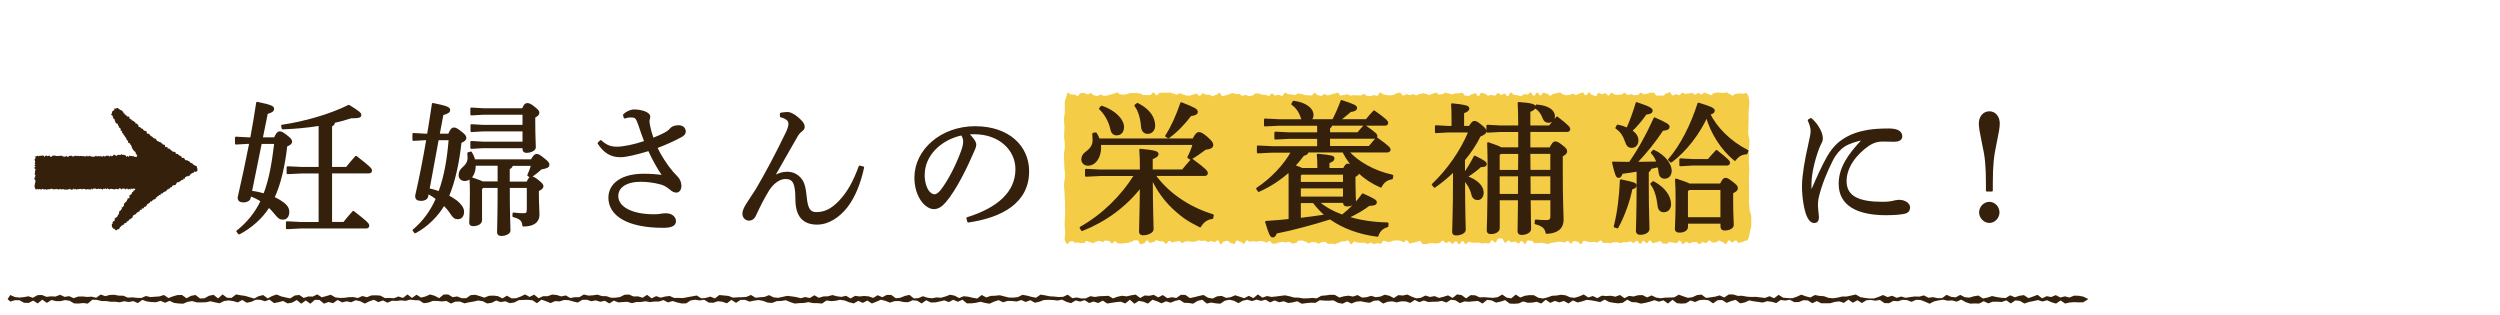
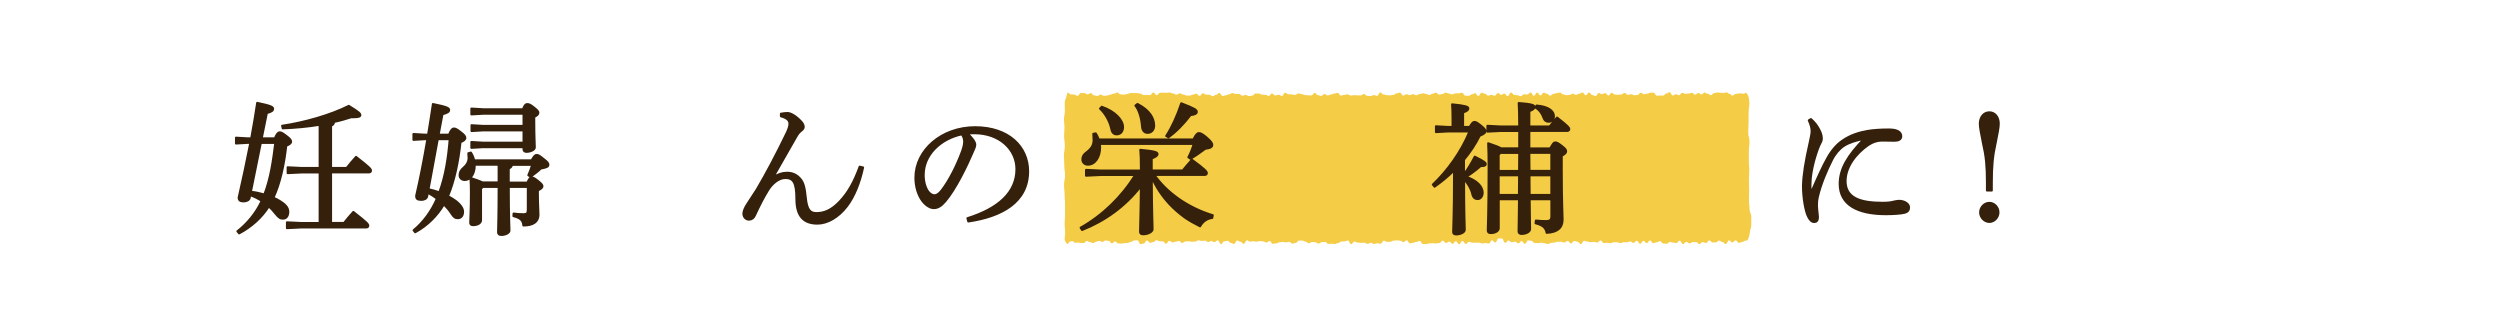
<svg xmlns="http://www.w3.org/2000/svg" id="a" viewBox="0 0 682 86.01">
  <defs>
    <style>.b{fill:#f4cc45;}.c,.d{fill:#35200c;}.d{stroke:#35200c;stroke-linecap:round;stroke-linejoin:round;stroke-width:.56px;}</style>
  </defs>
-   <path class="c" d="M53.57,45.3c-.08-.05-.2-.03-.27-.07-.08-.05-.15-.1-.23-.15-.08-.05-.19-.03-.27-.08s-.08-.21-.16-.26c-.08-.05-.13-.13-.21-.17-.08-.05-.17-.06-.25-.11s-.2-.03-.27-.07c-.08-.05-.07-.23-.15-.28s-.15-.1-.23-.14c-.08-.05-.2-.03-.27-.07-.08-.05-.11-.16-.19-.21-.08-.05-.29,.11-.36,.06-.08-.05-.14-.12-.21-.17-.08-.05-.08-.21-.16-.26-.08-.05-.09-.2-.16-.25-.08-.05-.27,.09-.35,.04-.08-.05-.17-.07-.25-.12s-.04-.27-.12-.32-.17-.07-.25-.12c-.07-.05-.17-.07-.24-.12-.08-.05-.16-.09-.23-.14-.08-.05-.1-.17-.18-.22s-.19-.04-.27-.09-.25,.05-.32,0c-.08-.05,0-.34-.07-.39-.07-.05-.15-.09-.23-.14-.08-.05-.22,0-.29-.05s-.21,0-.29-.06c-.08-.05-.16-.09-.23-.14-.08-.05-.07-.22-.15-.27-.07-.05-.2-.03-.27-.08s-.06-.24-.13-.29c-.08-.05-.25,.04-.32-.01-.07-.05-.21-.01-.28-.07-.07-.05,.02-.35-.05-.4-.08-.05-.29,.09-.36,.04s-.2-.03-.27-.08,.05-.39-.02-.44-.15-.1-.23-.15c-.07-.05-.25,.05-.33,0-.07-.05-.08-.19-.16-.25-.07-.05-.16-.09-.23-.14-.07-.05-.1-.17-.17-.22s-.22,0-.29-.06c-.07-.05-.16-.08-.24-.13-.07-.05-.17-.07-.24-.13-.07-.05-.22,0-.3-.05-.07-.06-.03-.26-.1-.32-.07-.05-.13-.13-.2-.18-.07-.06-.12-.14-.19-.2-.07-.05-.25,.03-.32-.02-.07-.06-.15-.1-.22-.16-.07-.05-.1-.17-.17-.22-.07-.06-.16-.08-.24-.13-.07-.06-.14-.11-.22-.16-.07-.06-.14-.11-.21-.17-.07-.06-.08-.18-.15-.24s-.11-.16-.18-.21-.3,.09-.37,.03-.14-.11-.21-.16c-.07-.06,.05-.35-.02-.4-.07-.06-.13-.12-.2-.18s-.24,0-.31-.05c-.07-.06-.19-.05-.26-.1-.07-.06-.1-.17-.17-.22-.07-.06-.08-.18-.15-.24s-.24,.02-.31-.04-.1-.16-.17-.22-.15-.1-.22-.16-.2-.03-.27-.09-.15-.1-.22-.15c-.07-.06,.06-.35,0-.41-.07-.06-.17-.08-.24-.14-.07-.06-.11-.15-.18-.21s-.28,.05-.35,0c-.07-.06,.02-.31-.04-.36-.07-.06-.2-.04-.27-.1s-.11-.15-.18-.21-.18-.07-.24-.13c-.07-.06-.21-.03-.28-.09s-.07-.2-.13-.26c-.07-.06-.19-.05-.27-.11-.07-.06-.17-.07-.24-.13-.07-.06,.04-.32-.02-.38-.07-.06-.15-.1-.22-.16s-.28,.04-.34-.02c-.07-.06-.16-.09-.23-.14-.07-.06-.02-.25-.09-.31s-.29,.06-.36,0,.03-.3-.04-.36-.25,.01-.32-.05,0-.27-.07-.33-.11-.15-.18-.21-.14-.12-.2-.18c-.07-.06-.18-.08-.24-.14-.07-.06-.21-.04-.28-.1s-.14-.12-.2-.18c-.07-.06-.16-.09-.23-.15-.08-.07-.12-.16-.22-.19-.1-.03-.18,.1-.29,.11-.11,.01-.14,.03-.23,.08s-.34-.09-.41,0c-.08,.12,.14,.28,.05,.4s-.2,.04-.29,.16-.18,.06-.26,.18-.02,.17-.1,.29c-.06,.08,0,.19-.01,.29-.02,.09-.24,.18-.23,.28,.02,.09,.16,.17,.2,.25,.05,.08,.23,.07,.27,.15,.05,.08-.1,.27-.06,.35,.05,.08,.21,.08,.26,.16,.05,.08-.1,.27-.05,.34,.05,.08,.34,0,.39,.08s-.07,.25-.02,.33,.09,.15,.14,.23c.05,.08,.01,.2,.06,.28s.09,.15,.14,.23c.05,.08,.29,.03,.34,.11s.16,.11,.2,.19c.05,.08-.04,.24,0,.31,.05,.08,.22,.08,.26,.15,.05,.08-.08,.26-.03,.34,.05,.08,.2,.08,.25,.16,.05,.08,.17,.1,.22,.18,.05,.07,0,.21,.05,.28,.05,.08-.06,.25-.02,.33,.05,.07,.36-.02,.41,.05,.05,.08-.13,.3-.09,.37,.05,.07,.14,.12,.19,.2,.05,.08,.18,.1,.22,.17,.05,.07,0,.21,.04,.29,.05,.07,.17,.1,.22,.18,.05,.07,.09,.15,.14,.23,.05,.08,.1,.15,.14,.22,.05,.08,.1,.15,.15,.22,.05,.07,.13,.12,.18,.19,.05,.08-.04,.24,0,.32,.05,.07,.17,.11,.22,.18,.05,.08,.19,.1,.23,.17,.05,.07-.09,.27-.05,.35,.05,.08,.16,.11,.21,.19,.05,.07,.28,.03,.33,.11,.05,.08,0,.21,.06,.28,.05,.08,.19,.1,.24,.17,.05,.08,0,.21,.05,.29,.05,.08,.14,.13,.19,.2,.05,.08-.05,.25,0,.32,.05,.08,.13,.13,.18,.21s.06,.17,.11,.25,.14,.12,.18,.2c.05,.08,.12,.14,.17,.21,.05,.08,.2,.09,.25,.16,.05,.08,.1,.15,.14,.23,.05,.08-.04,.24,0,.32,.05,.08,.22,.08,.27,.15,.05,.08,0,.22,.04,.3s.1,.07,.15,.15c-.13,.04-.11,.24-.25,.24s-.13-.02-.27-.02-.14,.02-.27,.02-.14-.22-.27-.22-.14,.07-.27,.07-.14-.12-.27-.12-.13,.06-.27,.06-.14-.13-.27-.13-.14,.34-.27,.34-.14-.24-.27-.24-.14,.21-.27,.21-.14-.32-.27-.32-.13-.18-.27-.18-.14-.02-.27-.02h-.27c-.14,0-.14-.17-.27-.17s-.13,.17-.27,.17h-.81c-.14,0-.14,.29-.27,.29s-.14-.09-.27-.09-.14-.21-.27-.21h-.27c-.14,0-.14,.3-.27,.3s-.13,.09-.27,.09-.14-.19-.27-.19-.14,.31-.27,.31-.14-.25-.27-.25-.14,.03-.27,.03-.13-.08-.27-.08-.14,.1-.27,.1-.14,.2-.27,.2-.14-.22-.27-.22-.14,.13-.27,.13-.14,.11-.27,.11-.14-.22-.27-.22-.14,.14-.27,.14-.14-.12-.27-.12-.13,.05-.27,.05-.14,.08-.27,.08-.14-.22-.27-.22-.14,.21-.27,.21-.13,.04-.27,.04-.13,.06-.27,.06-.14-.1-.27-.1-.14,.05-.27,.05-.14-.21-.27-.21-.14-.04-.27-.04-.14,.27-.27,.27-.13-.27-.27-.27-.14,.13-.27,.13-.13,.1-.27,.1-.14-.11-.27-.11-.13-.03-.27-.03-.14,.03-.27,.03-.14-.04-.27-.04-.14-.04-.27-.04-.14,.11-.27,.11-.14-.18-.27-.18-.13,.16-.27,.16-.14-.09-.27-.09-.14-.08-.27-.08-.13,.17-.27,.17-.14,.07-.27,.07-.14-.04-.27-.04-.13-.2-.27-.2-.14,.08-.27,.08-.13-.01-.27-.01-.14,.27-.27,.27-.14-.02-.27-.02-.14-.26-.27-.26-.13,.26-.27,.26-.14-.04-.27-.04h-.27c-.13,0-.14-.16-.27-.16s-.14-.07-.27-.07h-.27c-.13,0-.14,.04-.27,.04h-.27c-.13,0-.13,.04-.27,.04s-.14-.02-.27-.02-.14-.06-.27-.06-.14-.07-.28-.07-.13,.03-.27,.03-.14,.04-.27,.04-.14,.27-.28,.27h-.27c-.14,0-.14-.33-.27-.33s-.14,.08-.27,.08-.14,.09-.27,.09-.14-.19-.27-.19-.14,.1-.27,.1-.14,.25-.27,.25-.14-.31-.27-.31-.14-.02-.27-.02-.14,.03-.27,.03-.14,.04-.28,.04h-.28c-.14,0-.14,.12-.28,.12s-.14-.16-.28-.16c-.1,0-.18,.15-.26,.18-.09,.03-.27-.03-.33,.04-.06,.06,.12,.27,.1,.36-.03,.08-.09,.13-.09,.22,0,.12-.2,.12-.2,.25s.04,.12,.04,.25,.14,.12,.14,.25c0,.14-.03,.14-.03,.27s-.12,.14-.12,.27,.21,.13,.21,.27-.29,.13-.29,.27,.31,.13,.31,.27-.24,.13-.24,.27-.06,.14-.06,.27,.31,.13,.31,.27-.04,.13-.04,.27-.13,.13-.13,.27,.06,.13,.06,.27-.11,.13-.11,.27,.01,.13,.01,.27,.21,.13,.21,.27-.12,.13-.12,.27,.04,.14,.04,.27-.25,.13-.25,.27,.02,.14,.02,.27,.26,.13,.26,.27v.27c0,.14,.04,.13,.04,.27s-.16,.13-.16,.27,.01,.13,.01,.27-.09,.14-.09,.27-.01,.13-.01,.27-.02,.13-.02,.27,.19,.13,.19,.27-.1,.08,0,.17c.12,.1,.08,.24,.24,.24s.16-.17,.32-.17c.13,0,.13,.17,.27,.17s.14-.15,.27-.15,.14,.07,.27,.07,.13,.1,.27,.1,.14-.22,.27-.22,.13,.1,.27,.1,.13,.11,.27,.11,.13-.14,.27-.14,.14,.17,.27,.17,.13-.04,.27-.04,.13-.1,.27-.1,.14,.06,.27,.06,.14-.09,.27-.09,.14-.05,.27-.05,.13-.05,.27-.05,.14,.22,.27,.22,.13-.12,.27-.12,.14,.11,.27,.11,.13-.16,.27-.16,.13,.07,.27,.07,.13,.07,.27,.07,.13,.02,.27,.02,.13-.17,.27-.17,.14,.16,.27,.16h.27c.13,0,.14-.14,.27-.14s.14,.16,.27,.16,.14,.04,.27,.04,.14-.05,.27-.05,.14,.05,.27,.05,.13-.01,.27-.01,.14-.13,.27-.13,.14-.09,.27-.09,.13,.24,.27,.24,.14-.02,.27-.02,.14-.05,.27-.05,.14-.23,.27-.23,.14,.26,.27,.26,.13-.18,.27-.18,.14,.21,.27,.21,.14-.16,.27-.16,.14,.05,.27,.05,.13-.08,.27-.08,.13-.04,.27-.04,.14,.15,.27,.15,.14-.07,.27-.07,.13-.08,.27-.08,.13,.04,.27,.04,.13,.18,.27,.18,.13-.1,.27-.1,.13-.02,.27-.02,.13,.05,.27,.05h.27c.14,0,.13,.08,.27,.08s.13-.29,.27-.29,.14,.22,.27,.22,.13-.23,.27-.23,.14-.02,.27-.02,.14,.02,.27,.02,.14,.15,.27,.15,.14-.05,.27-.05,.13-.08,.27-.08,.13,.12,.27,.12,.14-.1,.27-.1,.13,.1,.27,.1,.14,.14,.27,.14,.14-.25,.27-.25,.14,.09,.27,.09,.14-.17,.27-.17,.14,.22,.27,.22,.14-.22,.27-.22,.13,.16,.27,.16,.14,.13,.27,.13,.14-.14,.27-.14,.13-.03,.27-.03,.14,.08,.27,.08h.27c.13,0,.13,.12,.27,.12s.14-.12,.27-.12,.14-.08,.27-.08,.13,.11,.27,.11,.14,.04,.27,.04,.14-.29,.27-.29,.14,.02,.27,.02,.14,.27,.27,.27,.14-.18,.27-.18,.14-.03,.27-.03,.14-.05,.27-.05,.14,.3,.28,.3,.13-.19,.27-.19,.14-.07,.27-.07,.14,.28,.27,.28,.14-.21,.27-.21,.14,.21,.27,.21,.14-.33,.27-.33,.14,.25,.27,.25,.14-.22,.27-.22,.14,.1,.27,.1,.17-.07,.3-.03c-.06,.07,0,.31-.07,.38s-.31-.01-.37,.06c-.06,.07,0,.24-.04,.31-.06,.07-.2,.08-.26,.15-.05,.07-.14,.13-.19,.2s0,.23-.05,.3c-.05,.07-.13,.13-.19,.2-.05,.08-.23,.06-.29,.13-.05,.08-.12,.14-.18,.21-.05,.08,.15,.33,.1,.4-.05,.07-.07,.17-.12,.24-.05,.08-.37-.03-.42,.04s.03,.24-.02,.31c-.05,.08-.14,.12-.19,.2-.05,.07,0,.22-.05,.29-.05,.08-.17,.11-.22,.18-.05,.08-.19,.1-.24,.17-.05,.08-.1,.15-.15,.23-.05,.08-.11,.14-.16,.22s.11,.28,.06,.36-.16,.11-.21,.19c-.05,.08-.06,.18-.11,.25-.05,.08-.3,.02-.35,.1-.05,.08,.11,.29,.06,.36-.05,.08-.12,.14-.17,.22s-.1,.15-.15,.23c-.05,.08-.24,.06-.29,.14-.05,.08-.07,.17-.12,.25s.03,.24,0,.31c-.05,.08-.05,.18-.1,.26-.05,.08-.11,.15-.16,.22-.05,.08-.1,.16-.14,.23-.05,.08-.05,.19-.1,.27s-.2,.09-.25,.17c-.05,.08-.18,.1-.23,.18s-.17,.11-.22,.19c-.07,.12,.04,.18-.04,.3-.07,.12,.07,.21,0,.33-.07,.11-.27,0-.34,.11-.07,.12-.14,.07-.22,.19-.07,.12,.13,.25,.06,.36-.07,.12-.15,.07-.22,.19-.05,.09-.07,.18-.08,.28s.09,.17,.12,.27c.02,.1-.11,.27-.06,.34,.06,.08,.22,.06,.31,.11,.11,.06,0,.25,.12,.32,.11,.07,.18-.06,.3,.01,.11,.07,.05,.17,.17,.24,.12,.07,.33,.14,.46,.14,.09,0,.13-.32,.22-.35,.08-.03,.28,.12,.35,.06s.08-.19,.14-.25c.07-.06,.04-.23,.11-.29s.16-.09,.23-.15,.08-.18,.15-.24,.21-.04,.28-.1,.1-.16,.17-.22,.27,.04,.34-.02-.03-.31,.04-.37,.26,.02,.33-.04c.07-.06,.18-.07,.25-.13s.02-.25,.09-.31,.25,0,.31-.06c.07-.06,.14-.11,.21-.17,.07-.06,.03-.25,.1-.31s.27,.04,.34-.02,.08-.19,.14-.25c.07-.06,.2-.05,.27-.11s.13-.12,.2-.18,0-.29,.06-.35,.1-.16,.17-.22,.16-.1,.23-.15c.07-.06,.2-.04,.27-.1s.16-.09,.23-.15,.07-.19,.14-.25,.15-.11,.22-.16c.07-.06,.17-.08,.24-.14,.07-.06,.22-.02,.29-.07,.07-.06,.03-.25,.1-.3,.07-.06,.1-.16,.17-.22s.31,.1,.38,.04-.05-.34,.02-.4,.33,.12,.4,.06,.09-.17,.16-.23,.08-.19,.15-.25,.23,0,.3-.06,.15-.1,.22-.16,.07-.21,.14-.26,.08-.19,.15-.25,.14-.1,.22-.16c.07-.06,.21-.03,.28-.09s.11-.15,.18-.21,.04-.24,.12-.29c.07-.05,.29,.08,.36,.02s.09-.17,.17-.23c.07-.05,.14-.11,.21-.16,.07-.06,.12-.13,.2-.19,.07-.05,.25,.03,.32-.02s.14-.11,.21-.17c.07-.05,0-.31,.06-.36,.07-.05,.26,.05,.33,0,.07-.05,.03-.27,.1-.32,.07-.05,.23,0,.3-.05s.06-.23,.13-.28,.32,.13,.39,.08c.07-.05-.03-.35,.04-.4s.21,0,.29-.06c.07-.06,.21-.01,.29-.06,.07-.05,.05-.24,.12-.29,.07-.05,.23,.02,.3-.04,.07-.05,.1-.17,.17-.22s.25,.04,.32,0c.07-.05,.08-.2,.15-.25s.09-.19,.16-.24,.22,0,.3-.05c.07-.05,.08-.2,.15-.25s.25,.05,.33,0c.07-.05,.02-.28,.1-.33,.07-.05,.26,.07,.34,.02,.08-.05,.03-.28,.1-.33s.15-.1,.22-.15c.08-.05,.17-.06,.25-.11,.07-.05,.25,.06,.33,0,.08-.05,.14-.11,.22-.16,.07-.05,.08-.21,.15-.26,.07-.05,.06-.23,.13-.28s.17-.07,.24-.12c.08-.05,.26,.07,.33,.02,.07-.05,.12-.15,.19-.19,.07-.05,.16-.08,.24-.13,.08-.05,.12-.15,.19-.2,.08-.05,.18-.05,.26-.1,.07-.05,.22,.01,.29-.04,.08-.05,.02-.31,.09-.36,.08-.05,.28,.11,.36,.06,.07-.05,0-.35,.07-.4,.08-.05,.17-.06,.25-.11s.14-.11,.22-.16c.08-.05,.25,.06,.33,.02,.08-.05,.14-.12,.21-.17,.08-.05,.23,.02,.3-.03,.08-.05,.05-.27,.12-.31,.08-.05,.12-.15,.19-.2,.08-.04,.19-.03,.27-.08,.07-.05,.13-.14,.2-.19,.08-.05,.23,.02,.3-.02,.08-.05,.04-.28,.12-.33,.08-.05,.32,.18,.4,.13s.15-.09,.24-.14c.07-.04,.17-.15,.22-.21,.05-.07-.05-.25-.03-.33,.03-.08,0-.15,0-.24s-.09-.13-.12-.2c-.03-.08,.05-.19,0-.26s-.07-.19-.14-.24l-.02,.02Z" />
-   <polygon class="c" points="568.3 82.46 567.06 82.49 565.83 82.43 564.59 82.52 563.36 82.8 562.13 81.97 560.89 82.82 559.66 82.45 558.42 81.91 557.19 82.25 555.95 81.86 554.72 82.14 553.49 82.38 552.25 82.8 551.02 82.08 549.79 81.95 548.55 82.78 547.32 81.93 546.09 82.39 544.86 82.31 543.62 82.31 542.39 82.75 541.16 82.17 539.93 82.81 538.7 82.78 537.46 82.83 536.23 82.42 535 81.74 533.77 82.29 532.54 81.96 531.31 82.03 530.08 81.75 528.84 81.95 527.61 82.22 526.38 82.85 525.15 82.3 523.92 81.84 522.69 81.79 521.46 82.34 520.23 81.86 519 81.8 517.77 82.18 516.54 82.08 515.31 82.71 514.08 82.69 512.85 81.82 511.62 82.03 510.39 81.83 509.16 81.9 507.93 82.67 506.7 81.9 505.47 82.59 504.24 81.73 503.01 82.62 501.78 82.22 500.55 82.35 499.32 82.72 498.09 82.73 496.86 82.74 495.63 82.13 494.4 82.72 493.17 81.95 491.94 81.9 490.71 82.4 489.48 82.42 488.25 81.77 487.02 81.99 485.79 81.83 484.56 82.67 483.33 82.33 482.1 82.16 480.87 82.54 479.64 82.36 478.41 82.2 477.18 81.95 475.95 82.51 474.72 82.75 473.49 81.8 472.26 82.13 471.03 82.62 469.79 81.84 468.56 81.9 467.33 82.76 466.1 81.92 464.87 81.77 463.64 81.87 462.41 82.39 461.18 81.96 459.94 82.73 458.71 82.82 457.48 82.72 456.25 81.78 455.02 82.81 453.78 81.93 452.55 82.3 451.32 81.89 450.09 82.3 448.85 82.62 447.62 82.83 446.39 82.47 445.15 82.42 443.92 81.75 442.68 82.59 441.45 82.75 440.22 82.61 438.98 82.38 437.75 81.73 436.51 82.42 435.28 82.15 434.04 81.92 432.81 81.81 431.57 82.23 430.34 82.51 429.1 81.96 427.87 82.79 426.63 82.1 425.4 82.49 424.16 82.09 422.93 82.62 421.69 81.77 420.46 82.8 419.23 82.33 417.99 82.55 416.76 82.59 415.53 82.23 414.29 82.78 413.06 82.87 411.83 82.81 410.59 81.87 409.36 82.28 408.13 82.55 406.9 81.95 405.66 81.81 404.43 82.81 403.2 82.1 401.97 82.19 400.73 82.32 399.5 82.23 398.27 82.69 397.04 81.93 395.81 81.77 394.57 82.53 393.34 82.09 392.11 82.3 390.88 82.31 389.65 82.39 388.41 81.98 387.18 82.43 385.95 81.83 384.72 82.63 383.49 82.23 382.26 82.2 381.02 82.49 379.79 82.21 378.56 82.32 377.33 82.81 376.1 81.96 374.86 82.03 373.63 82.59 372.4 82.43 371.17 82.18 369.93 82.3 368.7 82.8 367.47 82.26 366.24 82.85 365 82.61 363.77 81.94 362.54 82.02 361.3 82.01 360.07 81.9 358.84 82.62 357.6 82.57 356.37 82.69 355.13 82.86 353.9 82.18 352.66 82.49 351.43 82.66 350.2 82.18 348.96 82.46 347.72 81.96 346.49 82.49 345.25 81.76 344.02 82.08 342.78 81.74 341.55 82.14 340.31 81.76 339.07 82.02 337.84 82.7 336.6 82.04 335.37 81.77 334.13 82.04 332.9 82.85 331.66 82.75 330.43 82.54 329.2 82.81 327.96 81.77 326.73 82.07 325.49 82.84 324.26 82.65 323.03 82.6 321.79 81.8 320.56 82.09 319.33 82.57 318.09 82.2 316.86 82.75 315.63 82.19 314.39 81.76 313.16 82.82 311.93 82.31 310.69 82.07 309.46 82.86 308.23 81.76 306.99 82.78 305.76 82.3 304.53 82.41 303.29 82.6 302.06 82.8 300.83 82.01 299.59 82.67 298.36 82.26 297.12 82.66 295.89 81.88 294.66 82.27 293.42 81.96 292.19 82.7 290.95 82.35 289.72 81.74 288.48 81.99 287.25 81.84 286.01 81.8 284.78 81.84 283.54 82.31 282.31 82.58 281.07 81.89 279.83 82.38 278.6 81.85 277.36 82.25 276.12 82.12 274.89 82.09 273.65 82.47 272.42 81.88 271.18 82.28 269.95 82.85 268.71 82.64 267.48 82.32 266.24 82.6 265.01 82.75 263.77 82.76 262.54 81.76 261.3 82.33 260.07 81.78 258.84 82.41 257.6 81.94 256.37 82.24 255.13 82.5 253.9 82.51 252.66 81.9 251.43 82.79 250.2 82.04 248.96 81.91 247.73 82.45 246.49 82.39 245.26 82.12 244.02 82.15 242.79 82.56 241.55 82.08 240.32 81.76 239.08 82.3 237.85 82.79 236.61 81.99 235.37 82.63 234.14 82.07 232.9 82.77 231.66 82.46 230.43 81.98 229.19 81.78 227.95 82.05 226.72 82.15 225.48 81.96 224.25 82.81 223.01 82.7 221.77 82.68 220.54 82.42 219.3 82.65 218.07 82.69 216.83 82.81 215.6 82.42 214.36 81.9 213.13 82.1 211.89 82.15 210.66 82.63 209.42 82.55 208.19 82.08 206.95 81.85 205.72 82.01 204.48 82.28 203.25 81.81 202.01 81.81 200.78 82.62 199.54 81.8 198.3 82.74 197.07 82.32 195.83 82.18 194.59 82.59 193.35 82.55 192.12 81.77 190.88 81.96 189.65 81.77 188.41 81.95 187.17 82.77 185.94 82.78 184.7 82.5 183.47 82.12 182.23 82.5 181 81.87 179.77 82.25 178.54 82.26 177.31 82.41 176.07 82.19 174.84 82.38 173.61 82.39 172.38 82.7 171.15 82.33 169.92 82.4 168.69 82.5 167.46 82.01 166.23 82.78 164.99 82.05 163.76 82.33 162.53 81.94 161.3 82.17 160.07 81.76 158.84 81.8 157.6 82.54 156.37 82.25 155.14 81.89 153.9 81.83 152.67 82.22 151.43 82.14 150.2 82.68 148.96 82.18 147.72 81.74 146.49 82.72 145.25 81.91 144.01 81.79 142.77 81.82 141.53 81.88 140.3 82.52 139.06 82.69 137.83 82.19 136.59 82.41 135.36 81.98 134.12 82.61 132.89 82.78 131.65 82.15 130.42 81.98 129.19 82.27 127.95 82.47 126.72 82.75 125.48 82.27 124.25 82.28 123.02 82.81 121.78 82.1 120.55 82.23 119.31 82.1 118.07 82.1 116.84 82.55 115.6 82.72 114.36 81.93 113.12 81.89 111.88 81.74 110.65 82.07 109.41 81.95 108.17 82.09 106.93 82.04 105.7 82.58 104.46 81.96 103.22 82.42 101.99 81.77 100.75 82.21 99.52 82.81 98.28 82.19 97.04 81.9 95.81 82.45 94.57 82.2 93.33 82.49 92.09 81.83 90.86 82.71 89.62 82.38 88.38 82.84 87.14 81.82 85.9 81.79 84.66 82.86 83.42 81.96 82.19 82.85 80.95 81.84 79.71 82.55 78.47 82.77 77.24 82.11 76 82.43 74.76 82.69 73.52 81.73 72.28 82.18 71.04 81.79 69.8 81.76 68.56 82.33 67.32 82.59 66.09 81.83 64.85 82.5 63.61 82.14 62.37 81.95 61.13 82.12 59.89 82.73 58.65 82.48 57.41 82.19 56.17 82.46 54.93 82.49 53.69 82.5 52.45 82.14 51.21 82.32 49.97 82.85 48.74 82.79 47.5 82.64 46.27 82.07 45.03 82.59 43.79 82.07 42.56 82.45 41.32 82.4 40.08 82.24 38.84 81.8 37.6 82.69 36.36 82.14 35.12 82.39 33.88 82.17 32.64 82.47 31.4 82.31 30.16 82.31 28.92 82.13 27.68 82.12 26.44 81.81 25.2 81.75 23.95 82.82 22.71 82.67 21.47 82.8 20.23 82.77 18.99 82.05 17.74 81.86 16.5 82.15 15.26 82.14 14.02 81.83 12.78 82.63 11.53 81.74 10.29 82.77 9.05 82.01 7.8 82.64 6.56 82.6 5.31 81.9 4.06 81.89 2.81 82.27 2.07 81.59 2.81 80.48 4.04 81.02 5.28 81.18 6.51 81.05 7.75 80.83 8.98 81.24 10.22 80.52 11.45 80.47 12.68 80.98 13.92 80.84 15.15 80.9 16.39 80.41 17.62 80.99 18.85 80.79 20.09 81.34 21.32 80.9 22.55 80.88 23.78 81 25.02 80.93 26.25 81.23 27.48 80.34 28.71 80.79 29.95 80.46 31.18 80.42 32.41 80.65 33.64 80.67 34.87 81.19 36.11 81.12 37.34 81.25 38.57 81.29 39.8 80.75 41.03 81.04 42.26 80.95 43.49 80.86 44.72 80.47 45.95 81.31 47.18 80.85 48.42 80.49 49.65 80.48 50.88 81.36 52.11 80.71 53.34 80.47 54.57 81.43 55.8 81.36 57.03 80.68 58.26 80.43 59.49 81.41 60.72 80.32 61.95 81.23 63.18 81.26 64.41 80.31 65.64 80.55 66.87 80.72 68.1 81.08 69.33 81.44 70.56 80.8 71.79 80.49 73.02 81.4 74.25 80.75 75.48 80.34 76.71 80.86 77.94 81.15 79.17 81.4 80.4 80.62 81.63 80.46 82.86 81.28 84.09 80.88 85.32 80.91 86.55 80.31 87.78 81.1 89.01 80.77 90.24 80.41 91.47 81.12 92.7 81.28 93.93 81.24 95.16 81.07 96.39 81.04 97.62 81.3 98.85 80.75 100.08 81.08 101.31 80.59 102.54 80.56 103.77 80.64 105.01 81.32 106.24 81.28 107.47 81.36 108.7 80.88 109.93 81.28 111.16 80.32 112.39 81.28 113.63 80.4 114.86 81.18 116.09 80.87 117.32 80.33 118.56 80.68 119.79 81.34 121.02 80.35 122.25 80.32 123.49 81.07 124.72 80.87 125.95 81.35 127.19 81.35 128.42 80.51 129.66 80.42 130.89 80.78 132.12 81.2 133.36 80.7 134.59 80.64 135.83 80.78 137.06 81.41 138.3 80.66 139.54 81.39 140.77 81.36 142.01 80.91 143.24 80.32 144.48 81 145.71 80.37 146.94 81.36 148.18 80.8 149.41 80.8 150.65 80.35 151.88 80.48 153.11 80.86 154.35 80.6 155.58 81.3 156.81 81.07 158.05 81.07 159.28 80.34 160.51 80.64 161.75 80.56 162.98 80.38 164.21 80.77 165.44 80.8 166.68 81.22 167.91 81.21 169.14 81.03 170.37 80.41 171.6 80.35 172.84 80.88 174.07 80.85 175.3 81.22 176.53 80.43 177.76 81.39 179 80.78 180.23 81.21 181.46 80.89 182.69 80.74 183.92 81.28 185.16 81.28 186.39 81.3 187.62 81.06 188.85 80.84 190.08 80.62 191.32 81.39 192.55 81.27 193.78 80.91 195.01 81.42 196.24 80.48 197.48 80.61 198.71 80.72 199.94 81.19 201.17 81.11 202.41 81.08 203.64 80.98 204.87 80.46 206.1 81.22 207.34 81.09 208.57 80.99 209.8 80.51 211.04 81.12 212.27 81.25 213.5 80.99 214.74 80.71 215.97 80.85 217.21 81.04 218.44 81.35 219.68 81.03 220.91 81.3 222.15 80.55 223.38 81.24 224.62 80.87 225.85 80.83 227.09 80.49 228.33 80.83 229.56 80.99 230.8 80.69 232.03 81.42 233.27 80.71 234.5 80.87 235.74 80.74 236.97 80.85 238.21 81.27 239.44 80.53 240.68 81.08 241.91 80.45 243.14 80.46 244.38 81.36 245.61 81.23 246.85 80.73 248.08 80.44 249.31 81.42 250.55 81.32 251.78 80.81 253.01 81.22 254.25 81.36 255.48 81.13 256.71 81.23 257.95 80.87 259.18 80.4 260.41 80.65 261.65 81.31 262.88 80.81 264.11 80.94 265.35 81.23 266.58 81.44 267.81 80.47 269.05 81.14 270.28 80.72 271.51 80.67 272.75 80.54 273.98 80.86 275.22 81.16 276.45 81.19 277.68 81.05 278.92 80.43 280.15 80.64 281.39 80.98 282.62 81.22 283.86 80.37 285.09 80.57 286.33 80.83 287.56 80.9 288.8 81.03 290.04 80.97 291.27 80.38 292.51 81.34 293.75 81.15 294.98 81.42 296.22 81.39 297.45 80.8 298.69 81.01 299.92 80.81 301.16 80.76 302.4 80.7 303.63 81.41 304.86 80.95 306.1 80.68 307.33 80.85 308.57 80.57 309.8 80.36 311.04 81.29 312.27 80.61 313.51 80.69 314.74 80.43 315.97 81.13 317.21 80.49 318.44 81.34 319.68 81.08 320.91 81.29 322.15 80.42 323.38 80.46 324.61 81.32 325.85 81.05 327.08 80.74 328.32 80.47 329.55 81.22 330.79 81.44 332.03 80.84 333.26 80.72 334.5 81.26 335.73 81.07 336.97 80.55 338.21 80.95 339.44 81.35 340.68 80.7 341.92 81.33 343.15 80.32 344.39 81.2 345.62 80.76 346.86 81 348.1 80.88 349.33 80.72 350.57 80.57 351.8 80.83 353.04 81.17 354.27 81.2 355.51 81.4 356.74 81.39 357.98 81.27 359.21 81.39 360.45 80.69 361.68 80.59 362.92 80.41 364.15 80.45 365.39 81.17 366.62 80.83 367.86 80.66 369.1 80.9 370.33 80.49 371.57 81.18 372.8 81.08 374.04 80.7 375.28 81.07 376.52 80.92 377.75 80.4 378.99 80.67 380.23 81.31 381.46 80.51 382.7 80.62 383.93 80.35 385.17 80.95 386.4 81.39 387.64 81.22 388.87 80.62 390.1 81.01 391.34 80.78 392.57 81.27 393.8 80.96 395.03 80.57 396.26 81.28 397.49 80.31 398.72 80.51 399.96 81.4 401.19 80.51 402.42 80.56 403.65 81.12 404.88 81.07 406.11 81.17 407.34 81.25 408.57 81.07 409.81 80.35 411.04 81.2 412.27 81.39 413.5 80.36 414.74 81.16 415.97 80.69 417.2 80.51 418.44 80.53 419.67 81.23 420.91 81.43 422.15 81.14 423.38 80.69 424.62 80.62 425.86 80.41 427.1 80.56 428.33 81.11 429.57 81.24 430.81 80.87 432.04 80.33 433.28 81.15 434.51 80.75 435.75 81.33 436.98 80.66 438.22 80.76 439.45 80.68 440.69 80.93 441.92 80.47 443.15 81.34 444.39 80.72 445.62 80.88 446.86 80.54 448.09 80.5 449.33 81.14 450.56 80.59 451.8 81.18 453.03 81.36 454.27 81.19 455.51 81.17 456.74 81.1 457.98 80.39 459.22 80.84 460.46 81.25 461.7 81.08 462.94 80.51 464.17 80.36 465.41 81.27 466.65 81.11 467.88 80.93 469.12 80.58 470.35 81.16 471.59 80.34 472.83 80.33 474.06 80.71 475.3 80.69 476.54 80.93 477.77 81.01 479.01 80.98 480.25 81.13 481.49 81.27 482.73 80.81 483.97 81.36 485.21 80.43 486.44 81.21 487.68 81.31 488.92 81.36 490.16 80.95 491.39 80.38 492.63 80.84 493.87 81.15 495.11 80.48 496.35 80.72 497.59 80.81 498.83 81.26 500.07 81.37 501.31 81.19 502.54 80.89 503.78 80.89 505.02 80.62 506.26 80.34 507.5 81.06 508.74 81.27 509.98 81.43 511.22 81.42 512.46 81 513.7 80.48 514.93 81.05 516.17 80.68 517.41 81.24 518.65 80.89 519.89 81.24 521.13 81.03 522.37 80.88 523.61 80.92 524.84 80.58 526.08 81.23 527.31 81.06 528.55 81.33 529.79 81.33 531.03 80.43 532.27 80.98 533.51 81.12 534.75 80.44 535.99 81.08 537.22 81.19 538.46 80.83 539.7 80.62 540.95 81.43 542.19 81.18 543.43 80.76 544.67 81.03 545.91 81.23 547.15 81.3 548.39 80.56 549.64 81.1 550.88 80.69 552.12 80.51 553.36 81.33 554.6 80.9 555.85 80.43 557.09 81.39 558.33 80.8 559.57 81.03 560.82 80.51 562.06 81.16 563.31 80.84 564.55 81.17 565.8 80.65 567.05 80.68 568.3 80.91 569.71 81.59 568.3 82.46" />
  <path class="b" d="M477.27,63.65c0,.78-.27,1.29-.48,1.74-.13,.32-.34,.24-.55,.24-.45,0-.49,.37-.94,.37s-.46,.26-.91,.26-.46-.68-.9-.68-.46,.55-.92,.55-.44-.55-.89-.55-.45,.99-.92,.99c-.44,0-.44-.55-.89-.55s-.45-.39-.89-.39-.44,.47-.89,.48c-.44,0-.44,.04-.88,.04s-.46-.56-.9-.56-.46,.69-.91,.69-.45-.22-.91-.22-.44,.52-.92,.52c-.43,0-.43-.57-.87-.57s-.43,.04-.9,.04c-.43,0-.43,.34-.88,.34s-.45-.41-.89-.41c-.47,0-.47,.59-.92,.59s-.44-.92-.89-.92-.47,.65-.92,.65-.44-.12-.88-.12-.46-.16-.89-.16-.44,.48-.9,.48-.46-.08-.9-.08-.46-.63-.91-.63-.45,.31-.9,.31-.47,.23-.92,.23-.44-.73-.88-.73-.46,.72-.89,.72c-.46,0-.46-.63-.89-.63s-.46,.81-.91,.81-.44-.81-.91-.81-.45,.57-.9,.57-.45-.4-.9-.4-.43,.22-.88,.22h-.9c-.44,0-.44,.24-.9,.24s-.45-.24-.89-.24h-.92c-.45,0-.45,.27-.91,.27s-.44-.12-.89-.12-.45,.07-.88,.07c-.46,0-.46-.7-.9-.7-.47,0-.47,.55-.91,.55s-.46-.17-.91-.17-.47,.09-.93,.09c-.43,0-.43-.16-.86-.16-.46,0-.46-.22-.9-.21-.45,0-.45,.89-.89,.89s-.45-.66-.91-.66-.45-.19-.9-.19-.45,.66-.92,.66c-.42,0-.42-.67-.88-.67-.43,0-.43,.43-.89,.43-.43,0-.43-.21-.89-.21h-.9c-.46,0-.45,.2-.89,.2-.47,0-.47,.11-.92,.11s-.46,.3-.89,.31-.44-.2-.89-.2-.44-.16-.9-.16c-.43,0-.43,.11-.88,.11s-.45-.04-.92-.04-.46-.59-.9-.59-.45-.11-.89-.11-.45,.93-.88,.93c-.46,0-.46-.74-.9-.74s-.45,.62-.9,.62-.44-.47-.9-.47-.45,.17-.91,.17-.45-.48-.88-.48-.44,.62-.88,.62c-.47,0-.47-1.18-.92-1.18h-.9c-.45,0-.45,1.1-.9,1.09-.44,0-.44-.58-.88-.58s-.44,.86-.88,.86-.43-.12-.9-.12-.44,.11-.9,.11-.45-.22-.9-.22-.46,.02-.91,.02-.45-.03-.89-.03-.44-.2-.89-.2-.44,.56-.89,.56-.45-.81-.9-.81-.46,.88-.91,.88-.44-.78-.9-.78-.46,.67-.89,.67-.44-.59-.89-.59-.46,.36-.9,.36-.45-.62-.9-.62-.46,.63-.91,.63-.44,.14-.88,.14-.44-.08-.88-.08-.44,.02-.9,.03c-.45,0-.45,.2-.9,.2h-.92c-.43,0-.43-.85-.87-.85s-.45,.26-.88,.26c-.46,0-.46,.23-.88,.23-.46,0-.46,.18-.92,.18-.43,0-.44-.83-.9-.83-.43,0-.43,.49-.88,.49s-.43-.4-.89-.4c-.43,0-.43-.08-.88-.08s-.45,.07-.91,.07-.44,.31-.9,.31c-.43,0-.43,.02-.87,.02s-.44-.31-.89-.31-.44,.82-.89,.82-.43-.13-.89-.13-.45,.19-.9,.19-.45-.33-.88-.34c-.44,0-.44,.32-.88,.32s-.44-.31-.89-.31-.46,.02-.9,.02c-.48,0-.48-.05-.91-.05s-.45-.28-.9-.28c-.42,0-.42,.7-.88,.7s-.44-.99-.9-.99-.45,.23-.9,.23-.43,.04-.86,.04-.44,.41-.89,.41-.43,.28-.88,.28-.46-.1-.9-.1-.46,.06-.9,.06-.45-.55-.88-.55-.45,.07-.88,.07-.45,.4-.89,.4-.46-.38-.91-.38-.43-.06-.86-.06-.44,.34-.89,.34-.44-.43-.89-.43-.44-.3-.89-.3c-.31,0-.61,0-.91,.01-.45,0-.45,.62-.86,.62-.46,0-.46,.22-.89,.21-.47,0-.47-.49-.91-.49s-.46,.14-.91,.14-.44-.12-.86-.12c-.46,0-.46,.11-.9,.11s-.45,.3-.9,.3-.45,.1-.9,.1-.44-.76-.87-.76c-.46,0-.46,.41-.88,.41-.45,0-.45-.3-.91-.3s-.45-.1-.89-.1-.43,.17-.88,.17-.45-.11-.89-.11-.44,.11-.9,.11c-.43,0-.43-.36-.84-.36-.45,0-.45,.95-.88,.95s-.45-.56-.89-.56-.46-.34-.92-.34c-.42,0-.42,.93-.86,.93s-.44-.29-.87-.29c-.46,0-.46-.57-.89-.57-.46,0-.46,.16-.92,.16-.43,0-.43,.74-.85,.74-.46,0-.46-1.01-.89-1.01-.47,0-.47,.48-.92,.48-.41,0-.41-.29-.85-.29s-.43,.25-.86,.25-.45-.37-.89-.37-.43,.08-.85,.08-.43-.15-.88-.15-.44,.32-.88,.32c-.47,0-.47,.07-.92,.07-.42,0-.42-.13-.87-.13s-.44,.03-.88,.03-.45,.41-.92,.41c-.44,0-.44-.53-.86-.53s-.43,.19-.87,.19-.46,.18-.9,.18-.44-.4-.88-.4-.43,.78-.88,.78c-.42,0-.42-.63-.86-.63s-.43-.06-.86-.06-.44-.27-.89-.27-.43,.5-.85,.5-.43,.21-.86,.21-.45-.63-.91-.63c-.42,0-.42,.81-.84,.81-.45,0-.45,.18-.9,.18-.4,0-.4-1.05-.82-1.04-.44,0-.44,.02-.88,.03-.44,0-.44,.4-.89,.4s-.45,.26-.86,.26c-.46,0-.46,.08-.9,.08s-.43,.11-.84,.11c-.45,0-.45-.04-.89-.04s-.43-.54-.84-.54c-.44,0-.44,.53-.88,.53s-.42-.67-.84-.67-.43-.11-.89-.11c-.43,0-.43,.39-.84,.39-.45,0-.45-.28-.89-.28s-.43,.22-.86,.22c-.4,0-.4,.37-.81,.37s-.43-.27-.88-.27c-.42,0-.42-.3-.85-.3-.4,0-.4,.55-.81,.55q-.37,0-.75,.01c-.44,0-.44-.13-.88-.13-.34,0-.34,.05-.7,.05-.43,0-.43-.45-.83-.45-.34,0-.34,.16-.67,.16-.27,0-.27,.63-.55,.63-.26,0-.65-.54-.8-1.1-.12-.42,.11-1.25,.11-1.83,0-1.29-.14-1.29-.14-2.58,0-1.38,.11-1.38,.11-2.75v-2.64c0-1.25-.12-1.25-.12-2.51,0-1.36-.16-1.36-.16-2.7s.28-1.32,.28-2.62-.2-1.26-.2-2.51c0-1.4-.11-1.4-.11-2.79s.25-1.39,.25-2.76-.2-1.37-.2-2.75c0-1.13,.1-1.13,.1-2.26s-.13-1.1-.13-2.21,.23-1.1,.23-2.2-.03-1.09-.03-2.17c0-.76,.18-1.14,.39-1.58,.14-.34,.24-1.31,.43-1.31,.45,0,.45,.47,.89,.47s.46,.04,.89,.04,.45,.36,.89,.36,.46-.78,.9-.78h.92c.44,0,.44,.37,.89,.37s.46-.34,.92-.34c.43,0,.43,.61,.88,.61s.45,.15,.89,.15,.45-.36,.9-.36,.45,.34,.9,.34,.44-.1,.9-.1,.45-.26,.91-.26,.46-.25,.92-.25,.44-.3,.88-.3,.45,.5,.88,.5,.45,.08,.9,.08,.44-.15,.91-.15c.43,0,.43-.27,.9-.27s.45-.02,.9-.02,.46,.03,.91,.02c.44,0,.44,.13,.89,.13s.45,.4,.9,.4h1.79c.46,0,.46-.69,.9-.69s.46,.73,.9,.73c.47,0,.47-.66,.92-.66s.45-.02,.89-.02,.46,.03,.9,.03,.45-.07,.89-.07,.45,.26,.91,.26,.45,.32,.91,.32,.45-.37,.9-.37,.45,.32,.88,.32,.44,.27,.89,.27,.44,.05,.89,.05,.45-.28,.9-.28,.44-.25,.9-.25,.46,.58,.91,.58,.47-.68,.92-.68,.45,.34,.87,.34c.46,0,.46,.04,.89,.04,.46,0,.46,.4,.92,.4s.44-.38,.9-.38,.46-.5,.89-.5,.45,.83,.92,.83c.44,0,.44-.19,.88-.19s.46-.29,.89-.29c.46,0,.46-.33,.89-.33,.47,0,.47,.25,.92,.25s.45-.01,.9-.01,.46,.49,.9,.49,.44-.21,.91-.21,.44,.31,.87,.31,.45-.13,.89-.13c.47,0,.47-.57,.92-.57h.9c.45,0,.45,.32,.92,.32,.43,0,.43,.03,.88,.03s.43,.3,.89,.3,.44-.64,.89-.64,.45,.51,.9,.51,.46-.18,.92-.18,.45,.31,.91,.31c.43,0,.44-.85,.88-.86,.43,0,.43,.4,.88,.4s.44,.05,.89,.05,.45,.15,.91,.15,.45-.42,.89-.42c.48,0,.48,.19,.92,.18,.46,0,.46,.27,.88,.27,.45,0,.45,.07,.89,.07s.45,.02,.89,.02,.46-.67,.9-.67,.46,.62,.9,.62,.44,.18,.88,.18,.44-.49,.89-.49,.44,.37,.88,.37,.45-.25,.89-.25,.46-.25,.89-.25c.47,0,.47-.21,.93-.21s.44,.75,.88,.75,.45-.18,.88-.18,.44-.16,.9-.16,.44,.33,.9,.33,.46-.11,.9-.11,.46,.06,.92,.06,.44,.02,.88,.02,.44-.39,.88-.39,.45,.49,.9,.49,.46,.09,.9,.09,.45-.28,.9-.28,.44,.2,.89,.2,.45-.9,.9-.9,.44,.52,.88,.52,.45,.19,.89,.19,.46,.06,.92,.06c.43,0,.43-.13,.87-.13s.45-.41,.88-.41c.46,0,.46-.2,.9-.2s.46,.79,.9,.79,.46-.35,.89-.35c.46,0,.46,.23,.91,.23s.43-.26,.87-.25c.45,0,.45,.3,.9,.3s.44-.33,.9-.33,.44-.2,.9-.2,.45,.15,.87,.15,.44,.3,.89,.29c.44,0,.44-.33,.88-.33s.46-.29,.91-.29,.46,.51,.91,.51c.42,0,.42-.13,.87-.12,.44,0,.44-.4,.88-.4s.43,.24,.9,.24,.44,.23,.89,.23,.45-.27,.92-.27c.43,0,.43-.02,.88-.02s.44-.16,.88-.16,.46,.81,.91,.8c.44,0,.44,.06,.91,.06,.43,0,.43-.43,.86-.43s.45-.29,.88-.29,.45,.75,.9,.75,.44-.89,.89-.89,.46,.29,.93,.28c.42,0,.42,.51,.84,.51,.45,0,.45-.18,.9-.18s.44,.2,.88,.2,.46-.71,.92-.71,.43,.47,.87,.47,.43-.32,.87-.32,.46,.68,.88,.68c.46,0,.46-.96,.9-.96,.47,0,.47,.61,.92,.61s.44,.12,.87,.12,.45,.23,.9,.23,.45-.49,.88-.49c.47,0,.47,.03,.93,.03,.43,0,.43-.53,.86-.53s.44,.89,.89,.89,.46-.85,.89-.85c.47,0,.47,.75,.92,.75s.43-.73,.87-.73,.45,.26,.88,.26,.45,.53,.89,.53c.47,0,.47-.48,.92-.48,.42,0,.42-.2,.87-.2s.44-.16,.88-.16,.46,.51,.91,.51c.42,0,.42,.21,.85,.21s.43-.08,.86-.08c.46,0,.46-.31,.89-.31s.45,.31,.91,.31c.43,0,.43-.33,.86-.33s.45-.32,.88-.32,.45,.75,.88,.75c.46,0,.46-.74,.91-.74s.45,.68,.87,.68c.45,0,.45,.28,.9,.27,.44,0,.44-.82,.9-.82,.42,0,.42,.31,.86,.31s.44-.26,.87-.26c.46,0,.46,.62,.9,.62s.41-.72,.85-.72,.44,.46,.86,.46c.46,0,.46,.08,.9,.08s.44-.1,.9-.1,.44-.42,.87-.42,.45,.54,.9,.54,.45-.17,.91-.17c.43,0,.43,.27,.86,.27s.43-.08,.87-.08,.46-.62,.92-.62c.43,0,.43,.43,.87,.43s.43-.17,.87-.17,.43-.26,.84-.26h.88c.44,0,.44,.82,.89,.82,.42,0,.42-.05,.84-.05s.44,.03,.88,.03,.44-.58,.89-.58c.42,0,.43-.34,.86-.34s.44,.88,.88,.88,.42-.33,.84-.33,.44,.25,.87,.25,.45-.65,.91-.65c.42,0,.42,.29,.86,.29s.45-.11,.89-.11,.44-.16,.85-.16c.44,0,.44,.48,.88,.48s.42-.45,.84-.45c.45,0,.45,.39,.89,.39s.42-.51,.84-.51,.44,.35,.88,.35,.43,.36,.85,.36,.44-.56,.89-.55c.43,0,.43-.18,.85-.18s.4,.07,.81,.08c.45,0,.45,.05,.89,.05s.42-.15,.84-.15,.41,.41,.81,.41,.38,.46,.75,.46c.45,0,.45-.44,.88-.43,.36,0,.36-.13,.7-.13,.42,0,.42-.03,.86-.03,.33,0,.33,.1,.66,.1,.27,0,.27-.25,.55-.25s.6,.49,.77,1.04c.11,.42,.23,1.16,.23,1.73,0,1.29-.2,1.29-.2,2.59,0,1.37-.02,1.37-.02,2.75s-.09,1.32-.09,2.63,.34,1.26,.34,2.51c0,1.36-.17,1.36-.17,2.71v2.61c0,1.29,.12,1.26,.12,2.52,0,1.41-.1,1.41-.1,2.8s.06,1.38,.06,2.75-.05,1.37-.05,2.74c0,1.13,.16,1.13,.16,2.27s.47,1.11,.47,2.21v2.2c0,1.08-.39,1.08-.39,2.16l-.09,.09Z" />
  <path class="d" d="M74.95,37.78c.62-1.36,.93-1.67,1.32-1.67,.43,0,.7,.12,1.82,.97,1.05,.77,1.32,1.2,1.32,1.55,0,.46-.47,.78-1.32,1.12-.58,5.16-1.63,10.16-3.49,14.19,.66,.27,1.2,.58,1.71,.89,1.4,.85,2.33,1.74,2.33,2.91s-.5,1.9-1.47,1.9c-.7,0-1.09-.23-1.94-1.28-.58-.74-1.2-1.43-1.9-2.06-1.94,3.1-4.85,5.66-8.1,7.37l-.47-.58c2.75-2.13,5.12-5.04,6.63-8.3-.97-.62-2.02-1.16-3.14-1.55l-.15,.77c-.12,.58-.89,.93-1.63,.93-1.01,0-1.36-.35-1.36-1.05,1.12-4.85,2.21-10,3.18-14.93h-.54l-3.37,.19v-1.59l3.37,.19h.78c.62-3.41,1.2-6.71,1.63-9.69,3.92,.81,4.34,1.16,4.34,1.63,0,.43-.27,.74-1.71,1.16l-1.4,6.9h3.57v.03Zm-6.52,14.54c1.24,.12,2.48,.39,3.68,.74,1.74-4.5,2.4-9.34,2.99-14.07h-3.95l-2.71,13.34h-.01Zm25.4,8.52c.81-1.05,1.63-1.98,2.56-3.02,3.8,2.95,4.07,3.33,4.07,3.76,0,.31-.23,.47-.58,.47h-17.72l-3.88,.19v-1.59l3.88,.19h5.04v-13.8h-4.81l-3.92,.19v-1.59l3.92,.19h4.81v-11.79c-3.3,.54-6.75,.85-10.08,.97l-.15-.7c5.89-.85,13.22-2.91,18.18-5.43,2.91,1.78,3.14,2.13,3.14,2.52,0,.35-.35,.58-1.82,.58h-.66c-1.43,.46-3.02,.93-4.69,1.28-.04,.54-.27,.85-.81,1.01v11.55h4.26c.81-1.05,1.63-1.98,2.56-3.02,3.8,2.95,4.07,3.33,4.07,3.76,0,.31-.23,.47-.58,.47h-10.31v13.8h3.52Z" />
  <path class="d" d="M122.48,36.77c.58-1.4,.93-1.71,1.32-1.71s.74,.12,1.82,.97c1.05,.77,1.32,1.2,1.32,1.59,0,.46-.43,.78-1.32,1.16-.54,5.2-1.67,10.66-3.41,14.73,.81,.43,1.55,.89,2.13,1.32,1.47,1.16,1.98,2.13,1.98,2.91,0,1.12-.54,1.78-1.43,1.78-.7,0-1.12-.27-1.78-1.32-.54-.85-1.24-1.67-2.02-2.44-1.82,3.1-4.54,5.81-7.83,7.6l-.43-.54c2.68-2.21,4.89-5.23,6.36-8.65-.78-.58-1.59-1.12-2.48-1.59l-.19,1.01c-.12,.62-.85,.93-1.59,.93-1.12,0-1.4-.35-1.4-1.09,1.12-4.81,2.13-10.04,3.06-15.47h-.47l-3.33,.19v-1.59l3.33,.19h.66c.47-2.75,.89-5.54,1.32-8.37,4.07,.81,4.42,1.16,4.42,1.63,0,.43-.31,.74-1.82,1.16l-1.05,5.58h2.83v.02Zm-5.58,14.85c1.01,.23,1.98,.5,2.95,.85,1.71-4.61,2.44-9.62,2.83-14.5h-3.26l-2.52,13.65Zm12.6-6.67v.23c0,2.21-1.12,3.92-2.71,3.92-.78,0-1.4-.5-1.4-1.28s.23-1.36,1.09-2.09c.85-.7,1.36-1.63,1.36-2.64,0-.43-.04-.89-.08-1.28l.7-.19c.43,.66,.74,1.4,.89,2.13h15.66c.78-1.32,1.01-1.47,1.4-1.47,.35,0,.62,.08,1.82,1.05,1.24,.97,1.36,1.2,1.36,1.63,0,.46-.35,.7-2.05,1.01-.78,.77-1.9,1.63-2.83,2.21l-.58-.39c.39-.85,.74-1.78,1.05-2.83h-5.51c-.08,.46-.31,.74-.89,1.01v3.84h5.08c.58-1.24,.81-1.4,1.16-1.4,.39,0,.66,.12,1.71,.93,1.12,.89,1.24,1.16,1.24,1.47,0,.35-.27,.66-1.24,1.12v1.01c0,2.6,.16,4.54,.16,5.66,0,1.86-1.4,2.91-4.11,2.91-.15-1.4-.7-2.02-2.71-2.56l.04-.7c1.05,.15,1.59,.19,2.68,.19,.93,0,1.2-.23,1.2-1.32v-6.13h-5.2c0,8.03,.19,10.97,.19,11.9,0,.66-1.09,1.2-2.21,1.2-.58,0-.89-.23-.89-.74,0-1.16,.15-4.15,.15-12.37h-4.34l-.47,.5v8.61c0,.74-.89,1.32-2.13,1.32-.58,0-.81-.19-.81-.66,0-.97,.19-3.26,.19-8.3,0-1.4-.04-2.48-.12-3.92,1.82,.62,2.79,.97,3.26,1.24h4.42v-4.85h-6.51l-.02,.03Zm13.14-15.12c.5-1.24,.81-1.43,1.16-1.43,.39,0,.78,.04,1.9,.97,1.01,.78,1.16,1.09,1.16,1.4,0,.35-.27,.7-1.12,1.12v1.16c0,4.46,.15,6.13,.15,7.17,0,.7-1.28,1.2-2.29,1.2-.5,0-.78-.27-.78-.7v-.58h-10.97l-3.26,.19v-1.59l3.26,.19h10.97v-3.37h-10.97l-3.22,.19v-1.59l3.22,.19h10.97v-3.33h-10.97l-3.26,.19v-1.59l3.26,.19h10.78v.02Z" />
-   <path class="d" d="M163.88,38.52c1.4,1.24,2.56,1.78,4.42,1.78,1.67,0,4.69-.58,7.75-1.63-.54-1.36-1.16-3.18-1.67-4.69-.66-1.98-1.01-2.17-2.13-2.21h-.23c-.66,0-1.09,.12-1.59,.27l-.19-.66c.7-.7,1.78-1.24,2.75-1.24,2.02,0,4.11,.74,4.11,1.63,0,.35-.04,.54-.12,.78-.04,.12-.08,.27-.08,.46,0,.35,.08,.74,.12,1.12,.27,1.36,.54,2.37,1.05,3.8,2.68-1.09,4.15-1.78,4.85-2.64,.39-.46,1.01-.85,2.21-.85,1.09,0,1.67,.7,1.67,1.43,0,.58-.35,.89-.93,1.24-1.98,1.09-4.38,2.17-6.86,3.1,1.12,2.37,2.71,4.85,4.46,6.9,.58,.66,1.12,1.12,1.4,1.51,.43,.54,.74,1.28,.74,2.09,0,.93-.47,1.55-1.09,1.55-.54,0-1.01-.23-1.59-.74-1.05-.89-1.86-1.28-2.79-1.51-1.59-.43-3.64-.7-5.35-.7-4.03,0-6.4,1.67-6.4,4.15,0,3.26,4.07,5.27,9.93,5.27,.66,0,1.36-.04,1.9-.12,.35-.08,.7-.15,1.47-.15,1.59,0,2.44,.97,2.44,1.86,0,1.05-.97,1.55-3.22,1.55-9.81,0-14.66-3.3-14.66-7.95,0-3.64,3.37-6.24,9.27-6.24,1.9,0,3.72,.12,5.54,.39-1.55-2.25-2.75-4.42-4.03-7.17-3.33,1.01-6.24,1.71-7.79,1.71-2.64,0-4.38-1.2-5.93-3.53l.58-.58v.02Z" />
  <path class="d" d="M210.99,48.33c1.24-.81,2.44-1.2,3.76-1.2,1.51,0,2.71,.62,3.64,1.74,.74,.89,1.16,2.17,1.43,5.08,.31,3.22,1.16,4.19,2.87,4.19,2.33,0,4.23-.93,6.32-3.1,2.33-2.44,3.95-5.31,5.51-9.58l.93,.23c-.89,4.11-2.33,7.83-4.42,10.58-2.29,2.99-5.31,4.73-8.03,4.73-3.64,0-5.74-1.86-5.74-6.75,0-4.54-.89-5.7-3.02-5.7-1.9,0-3.72,1.71-4.69,3.3-1.28,2.09-2.36,4.19-3.61,6.9-.35,.74-.81,1.12-1.55,1.16h-.08c-.78,0-1.51-.66-1.51-1.63,0-.7,.46-1.67,.97-2.48,1.01-1.51,1.98-2.99,2.68-4.11,2.48-4.19,5.43-9.73,8.26-15.62,.43-.97,.66-1.71,.66-2.29,0-.85-.5-1.55-2.33-2.06v-.7c.7-.12,1.28-.19,1.82-.19,1.01,0,2.71,1.16,3.92,2.6,.35,.46,.47,.85,.47,1.24s-.31,.7-.81,1.09c-.47,.39-.81,.77-1.4,1.86-2.17,3.8-4.15,7.29-6.09,10.66l.04,.04h0Z" />
  <path class="d" d="M263.91,59.53c8.45-2.64,13.38-7.06,13.38-13.38,0-5.39-4.61-9.77-11.4-9.81h-.54c-.5,0-.97,.04-1.47,.08,1.4,1.16,2.17,2.4,2.17,3.02s-.39,1.4-.81,2.33c-.54,1.24-1.74,3.96-3.18,6.63-1.28,2.4-2.87,5-4.19,6.51-1.12,1.32-2.06,1.86-3.14,1.86-.89,0-2.06-.62-3.06-1.9-1.16-1.51-1.94-3.8-1.94-6.4,0-7.52,7.13-13.76,16.28-13.76s14.46,5.31,14.46,12.02c0,8.45-7.25,12.37-16.32,13.69l-.23-.89h-.01Zm-11.94-11.83c0,2.02,.58,3.72,1.28,4.61,.47,.58,1.12,.97,1.63,.97,.58,0,1.2-.31,2.02-1.36,2.13-2.79,4.15-6.86,5.51-10.55,.31-.85,.62-1.82,.62-2.71,0-.66-.15-1.32-.66-2.02-5.93,1.28-10.39,5.7-10.39,11.05h0Z" />
  <path class="d" d="M330.71,59.45c-1.47,.15-2.64,1.05-3.33,2.29-1.47-.74-2.91-1.51-4.23-2.44-1.47-1.09-2.87-2.29-4.11-3.61-2.02-2.17-3.64-4.61-4.85-7.33,.04,9.5,.23,12.72,.23,14.19,0,.7-1.28,1.36-2.56,1.36-.58,0-.85-.23-.85-.7,0-1.51,.16-4.38,.23-12.41-4.26,5.51-9.85,9.5-16.05,11.94l-.39-.62c6.01-3.41,11.17-8.41,14.89-14.38h-9.5l-3.92,.19v-1.59l3.92,.19h11.05v-.81c0-2.09-.04-3.37-.16-4.85,4.15,.39,4.69,.7,4.69,1.16,0,.39-.35,.7-1.59,1.2v3.29h8.45c.81-.97,1.59-1.94,2.52-2.95,3.76,2.75,4.07,3.26,4.07,3.68,0,.31-.23,.46-.58,.46h-13.73c3.3,4.73,9.03,8.92,15.93,11.01l-.15,.7,.02,.03Zm-5.16-21.4c.74-1.47,1.16-1.74,1.47-1.74,.43,0,.89,.15,2.13,1.2,1.36,1.2,1.55,1.59,1.55,2.06s-.43,.85-1.9,1.01c-1.28,.97-2.79,2.02-4.03,2.71l-.58-.39c.58-1.09,1.05-2.25,1.47-3.64h-25.63c.04,.31,.08,.62,.08,.93,0,2.71-1.4,4.73-3.33,4.73-.93,0-1.51-.66-1.51-1.43,0-.81,.39-1.4,1.05-1.86,1.51-1.12,2.02-2.13,2.02-3.41,0-.54-.04-1.01-.08-1.71l.66-.12c.35,.54,.62,1.09,.81,1.67h25.82Zm-25.01-8.93c3.76,1.28,5.82,3.72,5.82,5.51,0,1.2-.62,2.02-1.74,2.02-.89,0-1.32-.66-1.47-1.55-.43-2.09-1.74-4.26-3.06-5.47l.47-.5h-.02Zm9.77-.75c3.41,1.74,4.54,3.95,4.54,5.93,0,1.12-.74,1.94-1.78,1.94-.93,0-1.43-.7-1.51-1.67-.19-2.37-.78-4.42-1.82-5.78l.58-.43h0Zm7.83,8.73c1.55-2.4,2.95-5.47,4.11-8.92,3.68,1.43,4.23,1.78,4.23,2.36,0,.43-.54,.74-1.71,.85-1.71,2.29-3.96,4.61-6.01,6.05l-.62-.35h0Z" />
-   <path class="d" d="M359.59,55.11c1.9,1.67,4.23,2.87,6.59,3.72,2.13-1.67,3.96-3.49,5.58-5.78,3.18,1.43,3.57,1.74,3.57,2.13,0,.43-.43,.7-1.86,.7-1.55,1.16-3.53,2.37-5.85,3.41,3.18,1.01,6.86,1.59,10.89,1.67l-.04,.74c-1.55,.43-2.33,1.4-2.71,2.6-5-.62-9.42-2.29-12.87-4.73-5.23,1.63-10.58,3.06-14.81,3.88-.27,.7-.43,1.05-.85,1.05-.47,0-.81-.58-1.82-3.95,2.13-.12,4.26-.31,6.4-.54v-10.04c0-1.28,0-2.33-.04-3.41-2.44,2.25-5.31,4.15-8.41,5.51l-.39-.62c3.84-2.52,7.48-6.32,9.54-10.08h-5.47l-3.88,.19v-1.59l3.88,.19h12.56v-2.56h-7.87l-3.8,.19v-1.59l3.8,.19h7.87v-2.37h-10.62l-3.88,.19v-1.59l3.88,.19h6.71c-.27-.15-.5-.46-.62-.89-.47-1.51-1.4-2.75-2.52-3.53l.35-.62c3.45,.47,5.16,2.06,5.16,3.57,0,.7-.31,1.2-.81,1.47h6.44c.85-1.67,1.59-3.29,2.29-5.23,3.57,1.16,3.95,1.47,3.95,1.86s-.35,.7-1.55,.85c-.97,.81-1.94,1.67-3.14,2.52h7.52c.58-.74,1.36-1.63,2.09-2.4,3.22,2.29,3.57,2.75,3.57,3.14,0,.27-.23,.46-.62,.46h-14.62c-.08,.43-.27,.66-.62,.85v1.51h7.91c.62-.74,1.12-1.36,1.78-2.02,2.95,2.02,3.22,2.44,3.22,2.75,0,.27-.23,.46-.62,.46h-12.29v2.56h11.01c.66-.81,1.2-1.47,1.98-2.37,3.14,2.21,3.53,2.75,3.53,3.06,0,.27-.23,.5-.62,.5h-10.78c2.71,3.02,7.06,5.51,12.14,6.63l-.12,.7c-1.51,.23-2.48,1.12-3.02,2.25-4.46-1.94-8.03-5.23-10.24-9.58h-9.69c-.08,.5-.43,.81-1.2,.93-.78,1.05-1.63,2.06-2.52,3.02,.7,.27,1.47,.47,2.13,.85h4.5v-.74c0-1.01-.04-1.86-.16-3.14,4.07,.39,4.26,.54,4.26,1.01,0,.35-.27,.7-1.36,1.01v1.86h4.23c.47-.97,.74-1.2,1.05-1.2,.39,0,.62,.12,1.67,.89,1.01,.81,1.16,1.01,1.16,1.32s-.23,.54-1.01,.97v1.71c0,2.79,.12,4.23,.12,5s-1.12,1.24-2.17,1.24c-.47,0-.78-.23-.78-.7v-.27h-7.06l-.02,.04Zm-4.61-7.75l-.39,.43v2.13h12.06v-2.56h-11.67Zm11.67,3.76h-12.06v2.79h12.06v-2.79Zm-12.06,8.61c2.4-.31,4.85-.58,7.21-.97-1.32-1.05-2.4-2.29-3.45-3.64h-3.76v4.61h0Z" />
  <path class="d" d="M399.37,47.55c1.05-1.36,2.02-3.06,2.95-4.81,2.64,1.32,2.99,1.63,2.99,2.06,0,.27-.27,.5-1.16,.5h-.23c-1.24,1.09-2.64,2.13-3.95,2.95,2.98,.97,4.5,2.68,4.5,4.3,0,1.05-.58,1.75-1.36,1.75-.7,0-1.24-.35-1.47-1.4-.35-1.43-1.2-2.95-2.25-3.95,0,8.99,.19,12.6,.19,13.76,0,.66-1.12,1.24-2.37,1.24-.5,0-.78-.23-.78-.62,0-1.63,.23-5.16,.23-15v-1.82c-1.67,1.67-3.49,3.14-5.31,4.42l-.47-.58c3.99-3.8,7.75-8.99,10-14.5h-5.74l-3.41,.19v-1.59l3.41,.19h1.12v-2.25c0-1.78-.04-2.68-.12-3.92,3.64,.35,4.42,.66,4.42,1.09,0,.39-.23,.7-1.43,1.12v3.95h1.78c.74-1.16,.97-1.36,1.32-1.36s.66,.12,1.71,.97c1.09,.85,1.28,1.24,1.28,1.51,0,.43-.27,.77-1.55,1.28-1.12,2.29-2.6,4.5-4.3,6.55v3.97Zm15.08-7.06v-4.77h-5l-3.68,.19v-1.59l3.68,.19h5v-.12c0-3.45-.08-4.85-.15-6.28,3.76,.27,4.3,.62,4.3,1.05,0,.39-.19,.7-1.4,1.16v4.19h5.54c.62-.78,1.28-1.63,2.02-2.44,3.02,2.33,3.33,2.79,3.33,3.18,0,.27-.23,.47-.62,.47h-10.27v4.77h5.7c.74-1.28,.97-1.63,1.32-1.63,.39,0,.78,.12,1.74,.89,1.16,.85,1.28,1.2,1.28,1.55,0,.39-.31,.7-1.2,1.2v3.68c0,8.8,.23,12.21,.23,13.76,0,2.21-1.43,3.45-4.34,3.57-.27-1.4-1.05-2.09-3.02-2.6l.08-.74c1.12,.12,2.09,.15,2.91,.15s1.32-.31,1.32-1.24v-4.73h-5.93c.04,5.39,.12,7.44,.12,8.14s-1.05,1.32-2.29,1.32c-.58,0-.85-.23-.85-.7,0-1.05,.08-3.1,.12-8.76h-5.54v7.91c0,.74-.93,1.32-2.17,1.32-.62,0-.81-.27-.81-.74,0-1.01,.23-5.04,.23-17.6,0-2.29-.04-4.07-.12-6.16,2.09,.7,3.06,1.09,3.49,1.4h4.98Zm-5.62,1.72v4.42h5.58c.04-1.63,.04-3.29,.04-4.92h-5.16l-.47,.5h.01Zm0,10.97h5.54c0-1.78,.04-3.57,.04-5.35h-5.58v5.35h0Zm14.38-11.48h-6.01c0,1.63,0,3.3,.04,4.92h5.97v-4.92Zm0,6.13h-5.97c0,1.78,0,3.57,.04,5.35h5.93v-5.35Zm-4.03-19.04c3.37,.27,4.73,1.59,4.73,2.91,0,.89-.58,1.51-1.47,1.51-.7,0-1.12-.39-1.36-1.05-.43-1.28-1.2-2.25-2.17-2.79l.27-.58h0Z" />
-   <path class="d" d="M446.75,46.5c-1.47,.27-2.91,.47-4.34,.66-.23,.77-.47,1.09-.85,1.09-.46,0-.7-.47-1.51-3.88,1.59,.04,3.1,.08,4.54,.08,2.48-3.53,4.65-7.41,6.79-12.14,3.45,1.55,3.8,1.86,3.8,2.29,0,.5-.46,.7-1.67,.81-2.17,3.26-4.61,6.28-7.25,9.03,1.98,0,3.95-.08,5.93-.12-.35-1.01-.81-1.9-1.55-2.68l.47-.5c2.99,1.36,4.65,3.72,4.65,5.43,0,1.24-.74,1.9-1.63,1.9-.78,0-1.24-.47-1.36-1.32-.08-.66-.19-1.28-.31-1.82-.78,.15-1.51,.35-2.25,.5-.08,.5-.31,.77-.7,.97v3.95c0,6.86,.19,10.55,.19,11.71,0,.78-1.05,1.32-2.21,1.32-.62,0-.93-.27-.93-.74,0-1.01,.19-4.73,.19-12.33v-4.21Zm-6.24,15.28c.97-3.76,1.51-8.37,1.67-12.56,3.53,.7,3.99,.93,3.99,1.36,0,.39-.23,.62-1.12,.85-.62,3.22-2.02,7.29-3.84,10.59l-.7-.23h0Zm.78-27.5c1.01,.19,1.86,.5,2.64,.85,.89-1.98,1.78-4.38,2.56-6.98,3.8,1.28,4.07,1.63,4.07,2.06,0,.39-.39,.66-1.59,.78-1.24,1.78-2.6,3.37-3.99,4.69,1.09,.74,1.71,1.63,1.71,2.6,0,1.16-.74,1.78-1.55,1.78s-1.2-.43-1.47-1.24c-.62-1.86-1.4-3.06-2.71-3.92l.35-.62h-.02Zm9.73,15.43c3.18,1.74,4.57,3.99,4.57,6.01,0,1.16-.7,1.9-1.71,1.9-.81,0-1.32-.54-1.4-1.43-.31-2.56-.85-4.54-1.98-6.01l.5-.46h.02Zm4.3-6.14c3.26-3.68,6.2-9.5,8.03-15.28,3.45,1.05,4.15,1.43,4.15,1.9,0,.39-.23,.62-1.24,.85,1.86,3.92,5.78,7.79,10.43,10.12l-.27,.66c-1.32,.04-2.37,.7-3.14,1.78-3.61-2.95-6.4-7.41-7.68-11.94-2.09,4.65-5.74,9.46-9.73,12.41l-.54-.5h0Zm14.11,6.78c.66-1.32,.89-1.55,1.28-1.55,.43,0,.7,.15,1.82,1.01,1.12,.85,1.28,1.12,1.28,1.55,0,.39-.27,.7-1.28,1.16v2.48c0,3.49,.16,5.47,.16,6.36,0,.78-1.09,1.24-2.21,1.24-.54,0-.85-.23-.85-.74v-1.12h-9.42v1.16c0,.77-.89,1.28-2.05,1.28-.66,0-.97-.23-.97-.7,0-.77,.19-2.98,.19-8.18,0-2.48-.04-3.64-.15-5.31,2.13,.7,3.14,1.09,3.61,1.36h8.59Zm-7.68-6.67h4.3c.74-.89,1.43-1.63,2.21-2.48,3.14,2.44,3.41,2.87,3.41,3.22,0,.31-.23,.46-.62,.46h-9.31l-3.33,.19v-1.59l3.33,.19h.01Zm7.87,7.88h-8.96l-.47,.5v7.48h9.42v-7.99h0Z" />
  <path class="d" d="M494.05,32.51c.97,.85,1.67,1.78,2.09,2.6,.46,.81,.85,1.67,.85,2.68,0,.66-.27,1.01-.43,1.36-.19,.35-.46,.97-.7,1.63-1.2,3.33-1.86,6.55-1.94,8.72,0,.39-.04,.81-.04,1.2,0,.54,.04,1.05,.08,1.47,0,.12,.04,.15,.12,.15s.12-.04,.15-.15c1.51-3.49,3.14-7.06,4.23-8.96,1.2-2.21,2.68-3.84,4.11-4.81,2.33-1.63,4.73-2.29,6.94-2.68,1.63-.27,3.53-.39,5.78-.39s3.37,.66,3.37,1.86c0,.85-.78,1.2-1.82,1.2h-.15c-.81-.04-1.63-.04-2.48-.04h-1.09c-1.12,.08-2.17,.35-3.45,1.2-3.45,2.4-6.2,6.01-6.2,9.85,0,4.5,3.8,5.93,10.12,5.93,1.55,0,2.4-.15,2.98-.31,.39-.08,1.05-.23,1.47-.23,1.63,0,2.75,.89,2.75,1.78,0,.66-.27,1.24-1.24,1.47-.85,.23-2.91,.39-5.08,.39-7.79,0-12.6-2.6-12.6-8.26,0-4.15,2.21-7.72,6.63-12.29-2.21,.43-4.07,1.01-5.47,1.9-1.2,.77-2.44,2.21-3.22,3.76-1.59,3.14-3.14,6.86-3.92,10.24-.23,1.09-.23,1.78-.23,2.37,0,.54,.12,1.4,.19,2.17,.04,.35,.08,.62,.08,.89,0,.19-.04,.35-.04,.5-.08,.5-.35,.85-.89,.85h-.08c-.62,0-1.24-.43-1.86-1.9-.58-1.4-1.2-4.69-1.2-7.91,.04-2.95,.7-6.9,1.78-11.63,.31-1.36,.58-2.68,.58-3.33,0-.74-.19-1.67-.78-2.95l.58-.35,.03,.02Z" />
  <path class="d" d="M542.04,51.97v-2.06c0-4.65-.27-7.33-1.05-10.7-.58-2.87-.89-4.46-.89-5.47,0-1.82,1.09-3.1,2.6-3.1s2.56,1.28,2.56,3.1c0,1.01-.31,2.6-.89,5.47-.74,3.3-1.01,6.09-1.01,10.7v2.06h-1.32Zm3.14,5.97c0,1.4-1.16,2.6-2.48,2.6s-2.52-1.2-2.52-2.6,1.16-2.6,2.52-2.6,2.48,1.2,2.48,2.6Z" />
</svg>